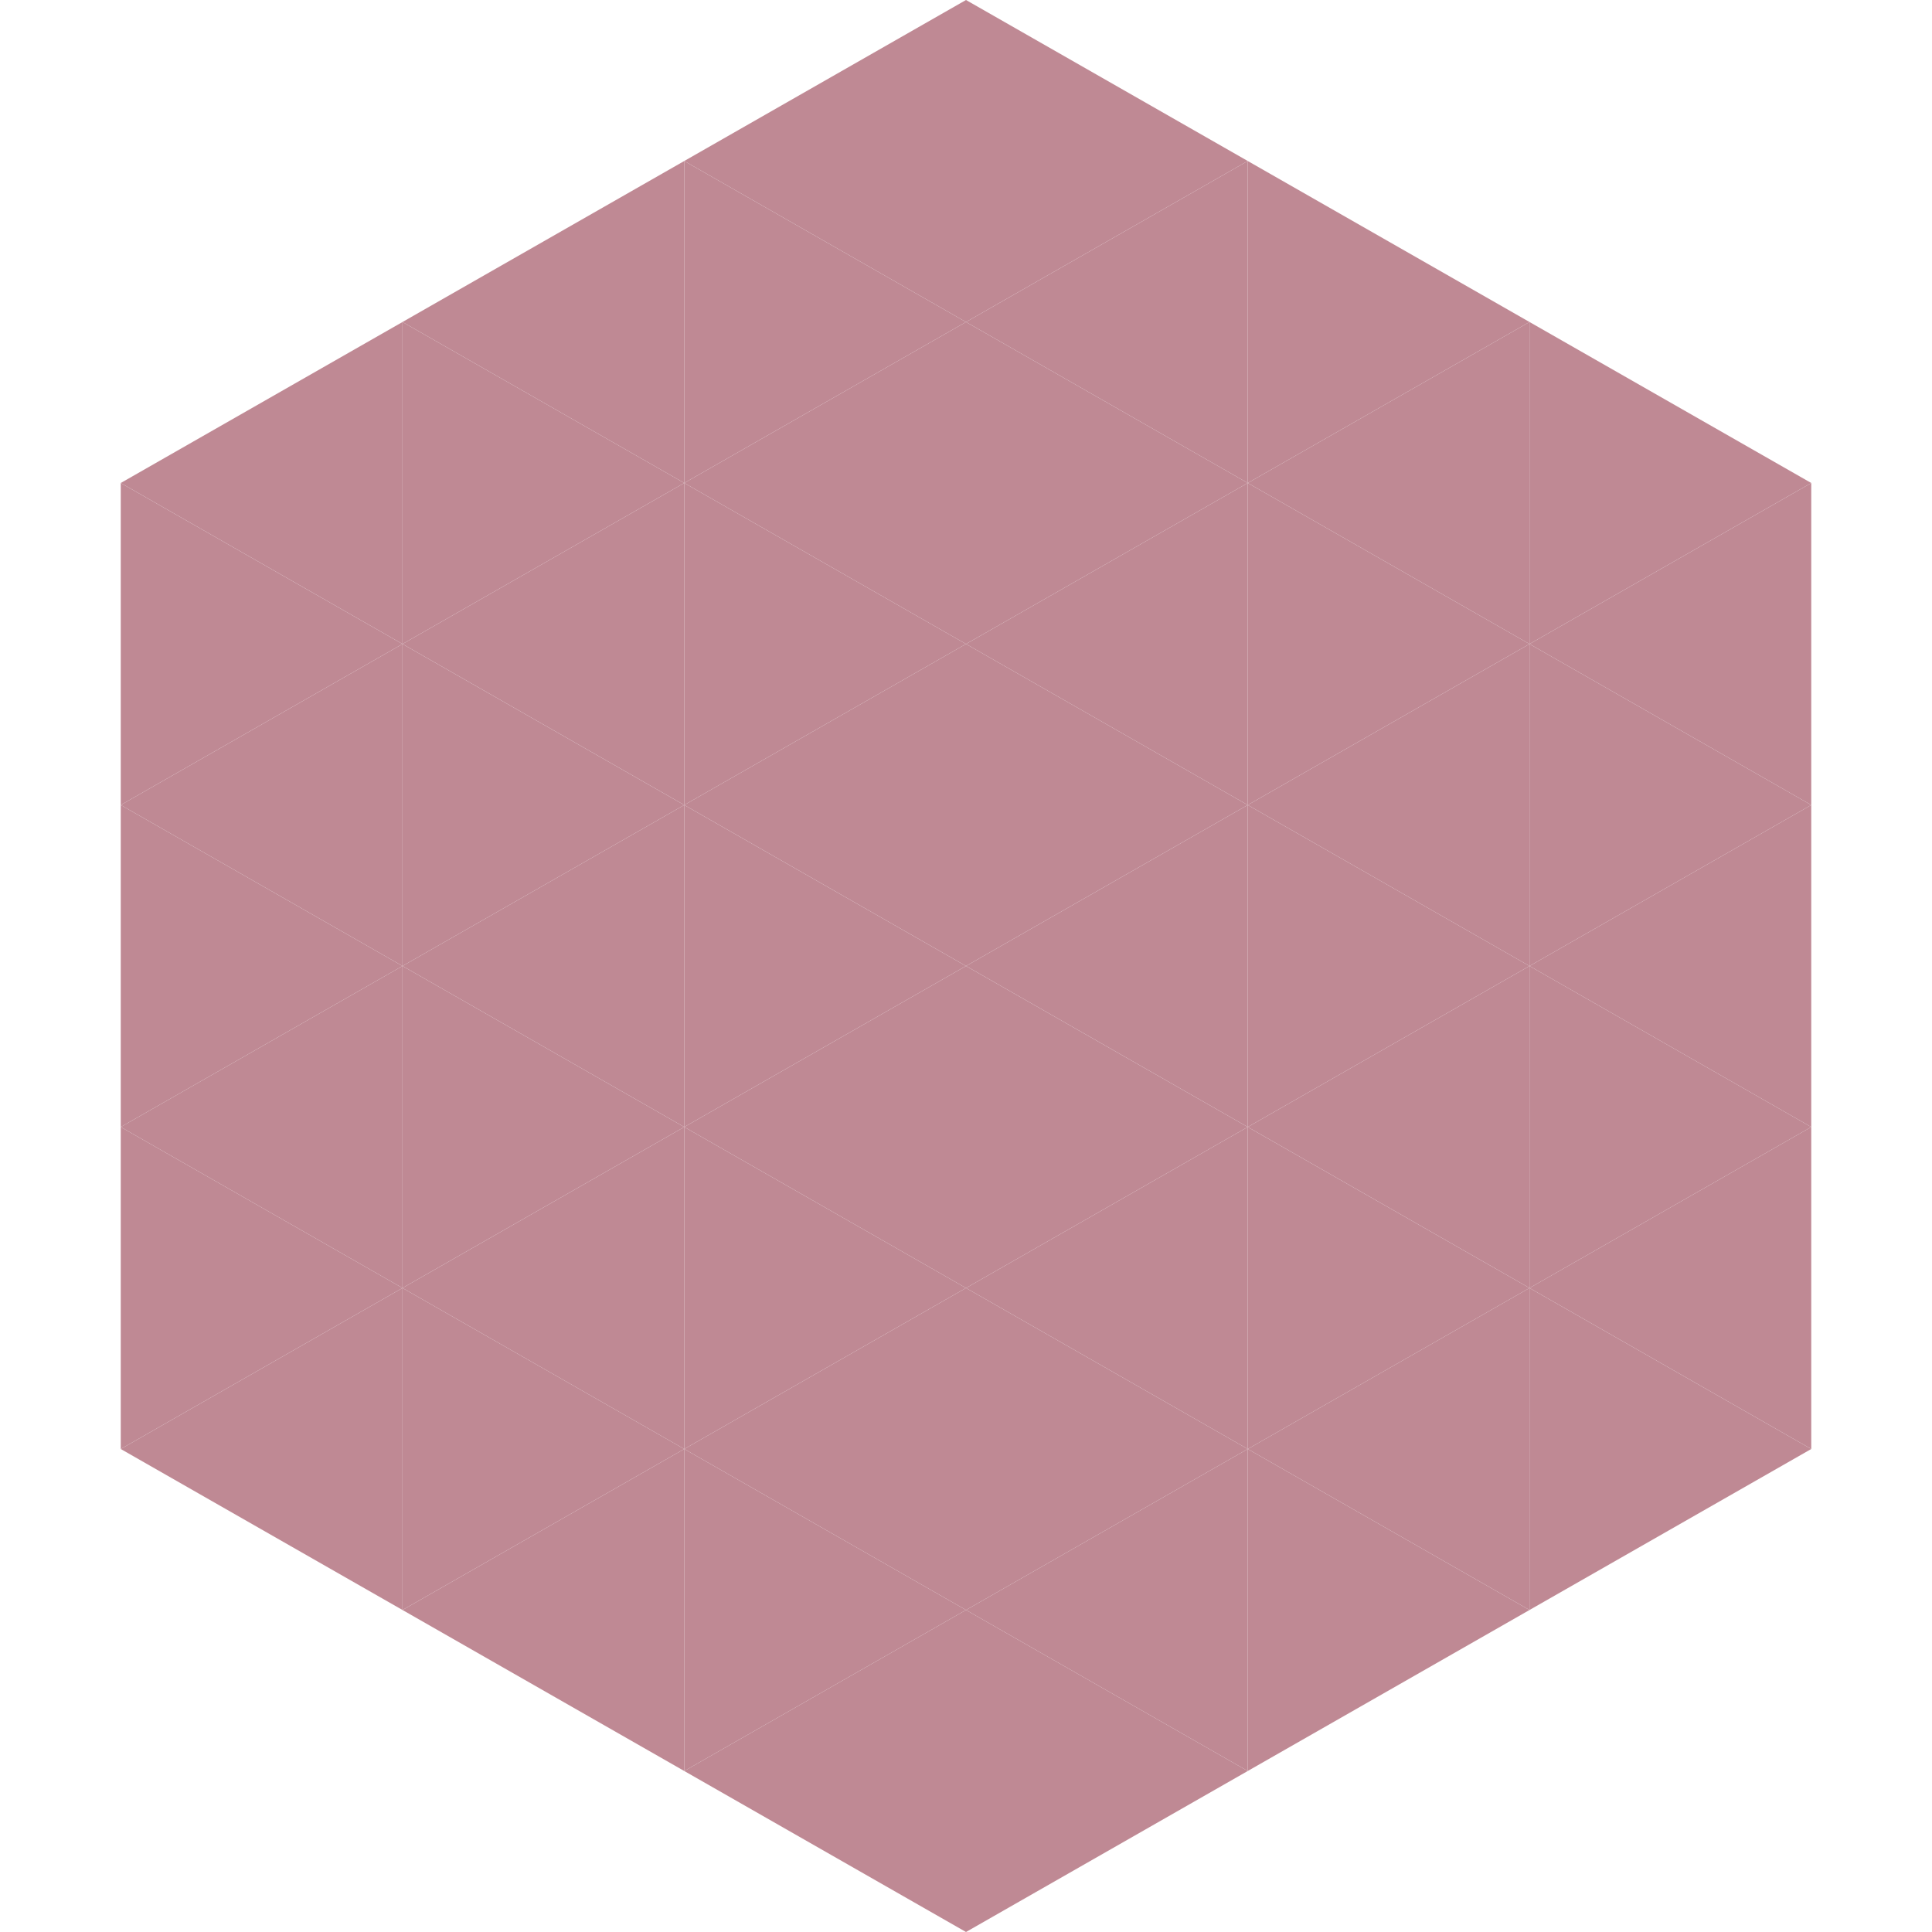
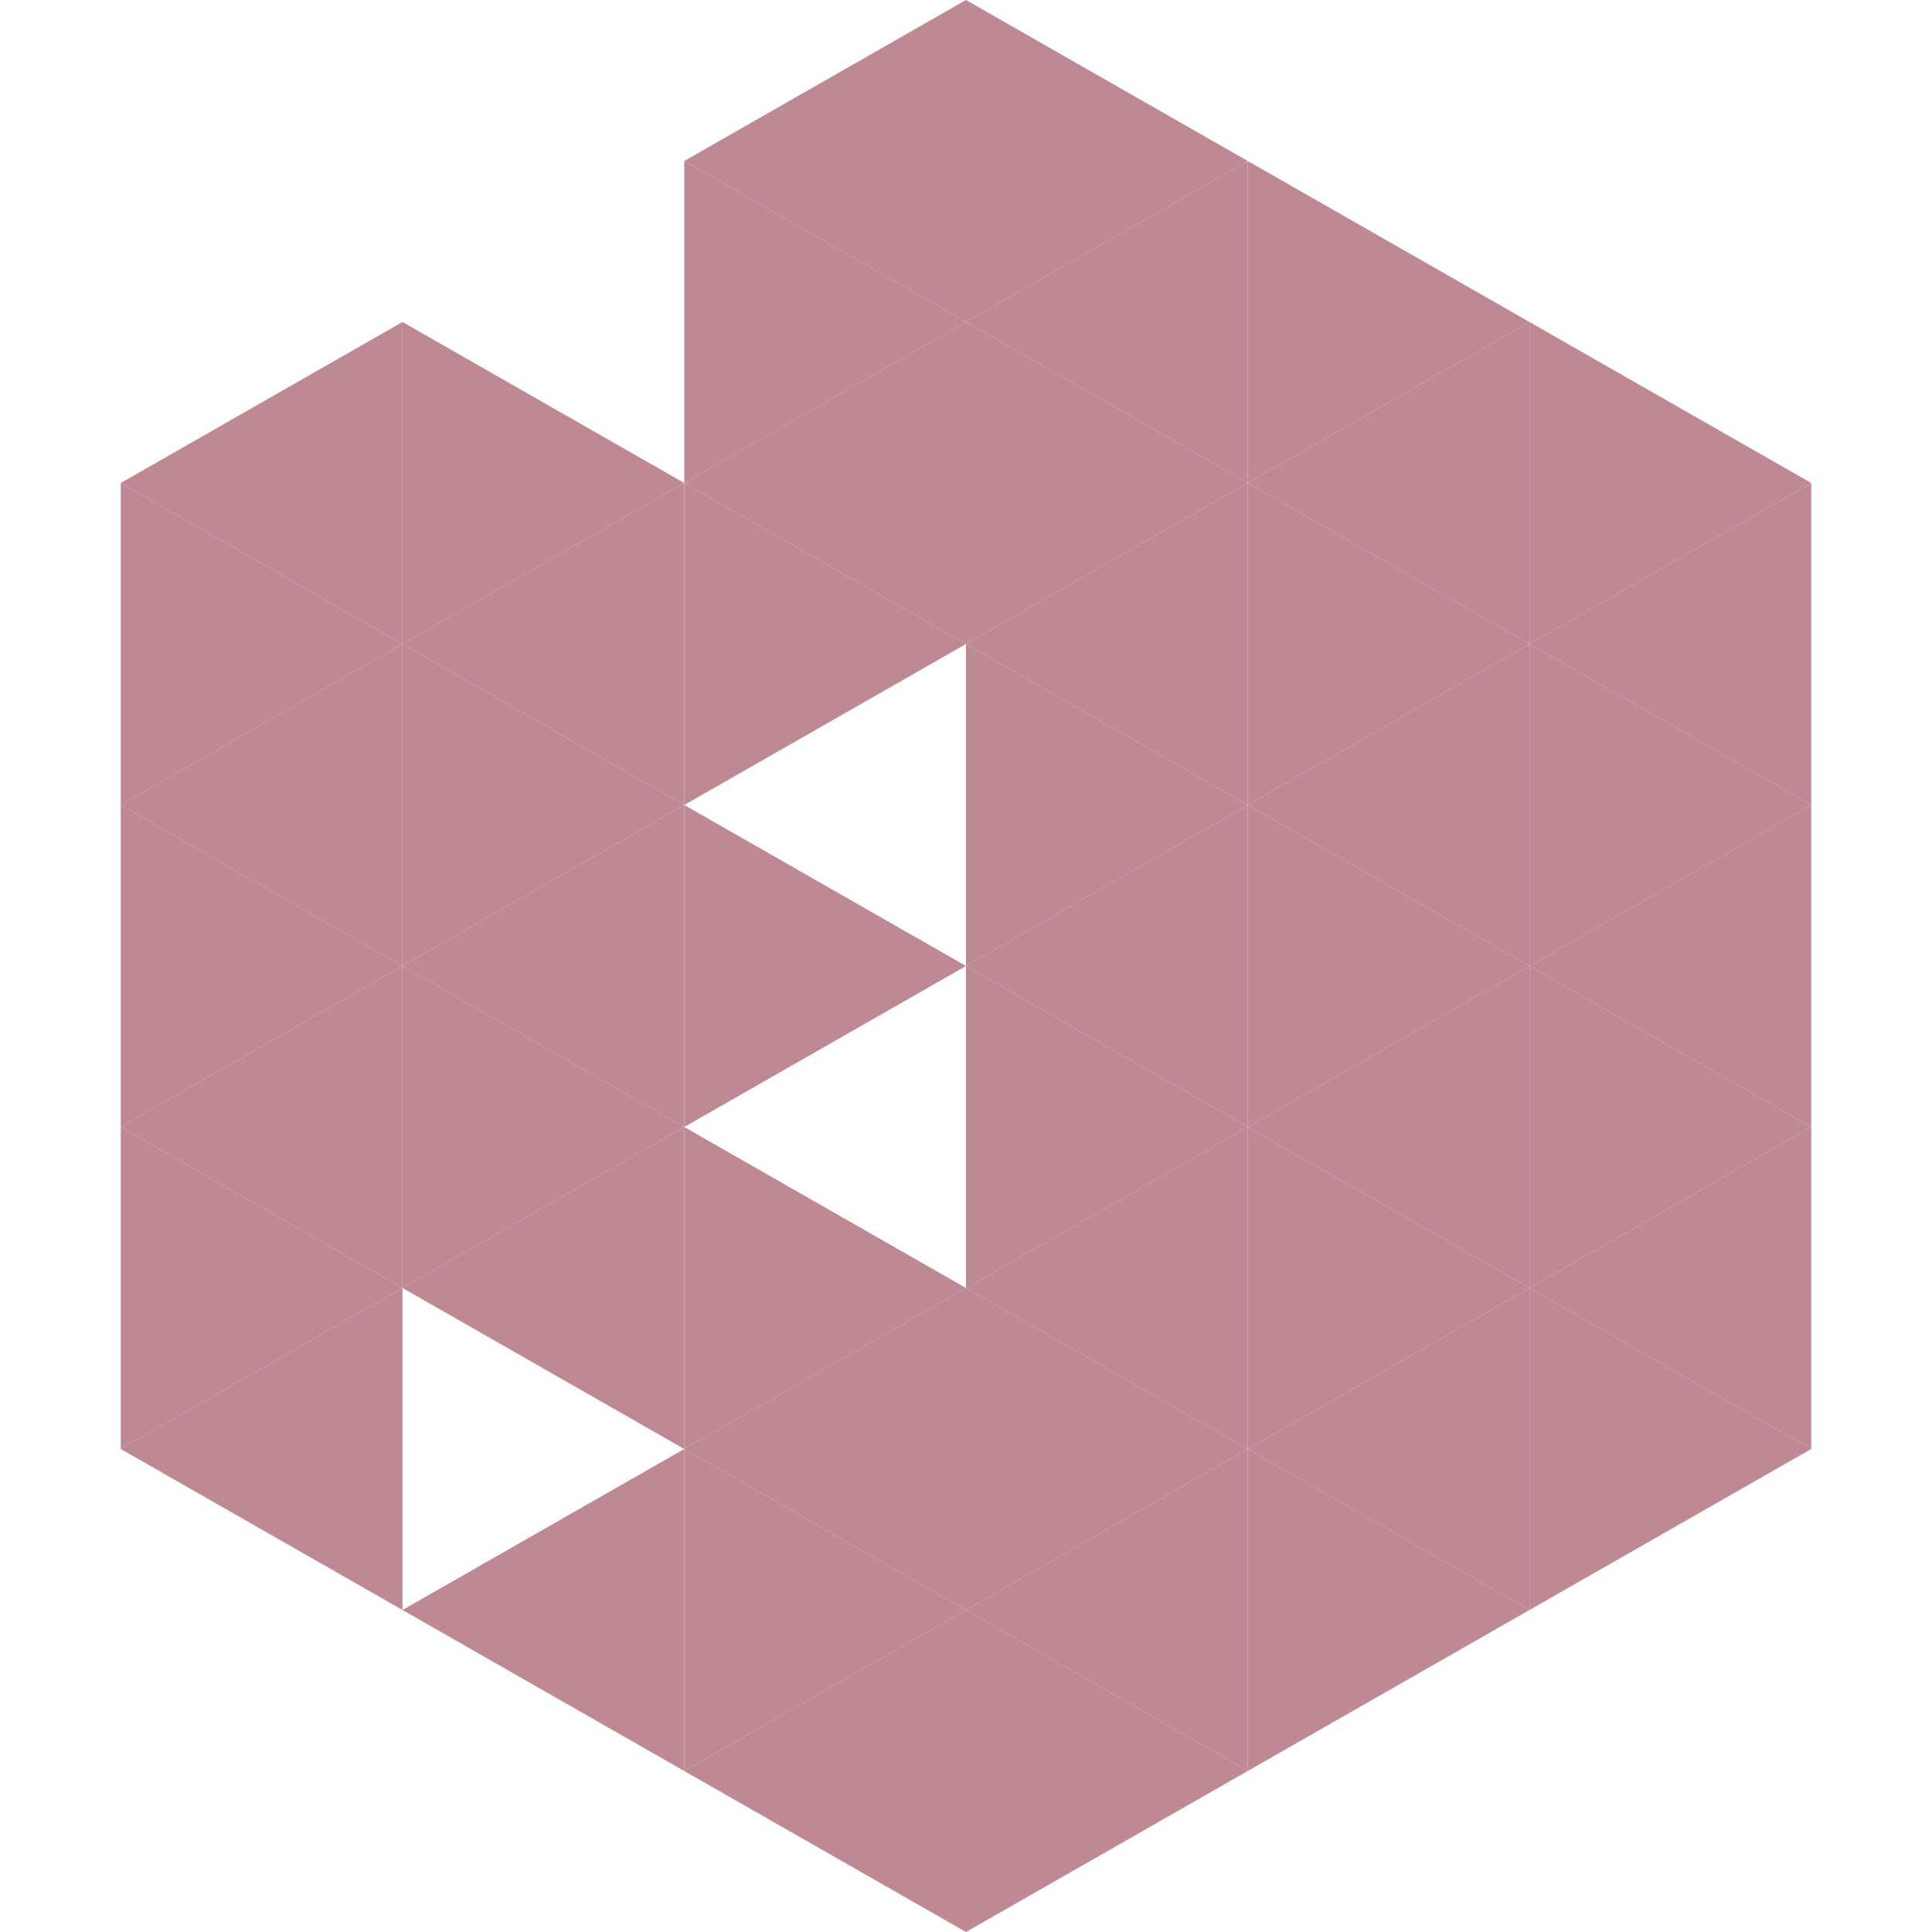
<svg xmlns="http://www.w3.org/2000/svg" width="240" height="240">
  <polygon points="50,40 15,60 50,80" style="fill:rgb(191,137,148)" />
  <polygon points="190,40 225,60 190,80" style="fill:rgb(191,137,148)" />
  <polygon points="15,60 50,80 15,100" style="fill:rgb(191,137,148)" />
  <polygon points="225,60 190,80 225,100" style="fill:rgb(191,137,148)" />
  <polygon points="50,80 15,100 50,120" style="fill:rgb(191,137,148)" />
  <polygon points="190,80 225,100 190,120" style="fill:rgb(191,137,148)" />
  <polygon points="15,100 50,120 15,140" style="fill:rgb(191,137,148)" />
  <polygon points="225,100 190,120 225,140" style="fill:rgb(191,137,148)" />
  <polygon points="50,120 15,140 50,160" style="fill:rgb(191,137,148)" />
  <polygon points="190,120 225,140 190,160" style="fill:rgb(191,137,148)" />
  <polygon points="15,140 50,160 15,180" style="fill:rgb(191,137,148)" />
  <polygon points="225,140 190,160 225,180" style="fill:rgb(191,137,148)" />
  <polygon points="50,160 15,180 50,200" style="fill:rgb(191,137,148)" />
  <polygon points="190,160 225,180 190,200" style="fill:rgb(191,137,148)" />
  <polygon points="15,180 50,200 15,220" style="fill:rgb(255,255,255); fill-opacity:0" />
  <polygon points="225,180 190,200 225,220" style="fill:rgb(255,255,255); fill-opacity:0" />
  <polygon points="50,0 85,20 50,40" style="fill:rgb(255,255,255); fill-opacity:0" />
-   <polygon points="190,0 155,20 190,40" style="fill:rgb(255,255,255); fill-opacity:0" />
-   <polygon points="85,20 50,40 85,60" style="fill:rgb(191,137,148)" />
  <polygon points="155,20 190,40 155,60" style="fill:rgb(191,137,148)" />
  <polygon points="50,40 85,60 50,80" style="fill:rgb(191,137,148)" />
  <polygon points="190,40 155,60 190,80" style="fill:rgb(191,137,148)" />
  <polygon points="85,60 50,80 85,100" style="fill:rgb(191,137,148)" />
  <polygon points="155,60 190,80 155,100" style="fill:rgb(191,137,148)" />
  <polygon points="50,80 85,100 50,120" style="fill:rgb(191,137,148)" />
  <polygon points="190,80 155,100 190,120" style="fill:rgb(191,137,148)" />
  <polygon points="85,100 50,120 85,140" style="fill:rgb(191,137,148)" />
  <polygon points="155,100 190,120 155,140" style="fill:rgb(191,137,148)" />
  <polygon points="50,120 85,140 50,160" style="fill:rgb(191,137,148)" />
  <polygon points="190,120 155,140 190,160" style="fill:rgb(191,137,148)" />
  <polygon points="85,140 50,160 85,180" style="fill:rgb(191,137,148)" />
  <polygon points="155,140 190,160 155,180" style="fill:rgb(191,137,148)" />
-   <polygon points="50,160 85,180 50,200" style="fill:rgb(191,137,148)" />
  <polygon points="190,160 155,180 190,200" style="fill:rgb(191,137,148)" />
  <polygon points="85,180 50,200 85,220" style="fill:rgb(191,137,148)" />
  <polygon points="155,180 190,200 155,220" style="fill:rgb(191,137,148)" />
  <polygon points="120,0 85,20 120,40" style="fill:rgb(191,137,148)" />
  <polygon points="120,0 155,20 120,40" style="fill:rgb(191,137,148)" />
  <polygon points="85,20 120,40 85,60" style="fill:rgb(191,137,148)" />
  <polygon points="155,20 120,40 155,60" style="fill:rgb(191,137,148)" />
  <polygon points="120,40 85,60 120,80" style="fill:rgb(191,137,148)" />
  <polygon points="120,40 155,60 120,80" style="fill:rgb(191,137,148)" />
  <polygon points="85,60 120,80 85,100" style="fill:rgb(191,137,148)" />
  <polygon points="155,60 120,80 155,100" style="fill:rgb(191,137,148)" />
-   <polygon points="120,80 85,100 120,120" style="fill:rgb(191,137,148)" />
  <polygon points="120,80 155,100 120,120" style="fill:rgb(191,137,148)" />
  <polygon points="85,100 120,120 85,140" style="fill:rgb(191,137,148)" />
  <polygon points="155,100 120,120 155,140" style="fill:rgb(191,137,148)" />
-   <polygon points="120,120 85,140 120,160" style="fill:rgb(191,137,148)" />
  <polygon points="120,120 155,140 120,160" style="fill:rgb(191,137,148)" />
  <polygon points="85,140 120,160 85,180" style="fill:rgb(191,137,148)" />
  <polygon points="155,140 120,160 155,180" style="fill:rgb(191,137,148)" />
  <polygon points="120,160 85,180 120,200" style="fill:rgb(191,137,148)" />
  <polygon points="120,160 155,180 120,200" style="fill:rgb(191,137,148)" />
  <polygon points="85,180 120,200 85,220" style="fill:rgb(191,137,148)" />
  <polygon points="155,180 120,200 155,220" style="fill:rgb(191,137,148)" />
  <polygon points="120,200 85,220 120,240" style="fill:rgb(191,137,148)" />
  <polygon points="120,200 155,220 120,240" style="fill:rgb(191,137,148)" />
  <polygon points="85,220 120,240 85,260" style="fill:rgb(255,255,255); fill-opacity:0" />
  <polygon points="155,220 120,240 155,260" style="fill:rgb(255,255,255); fill-opacity:0" />
</svg>